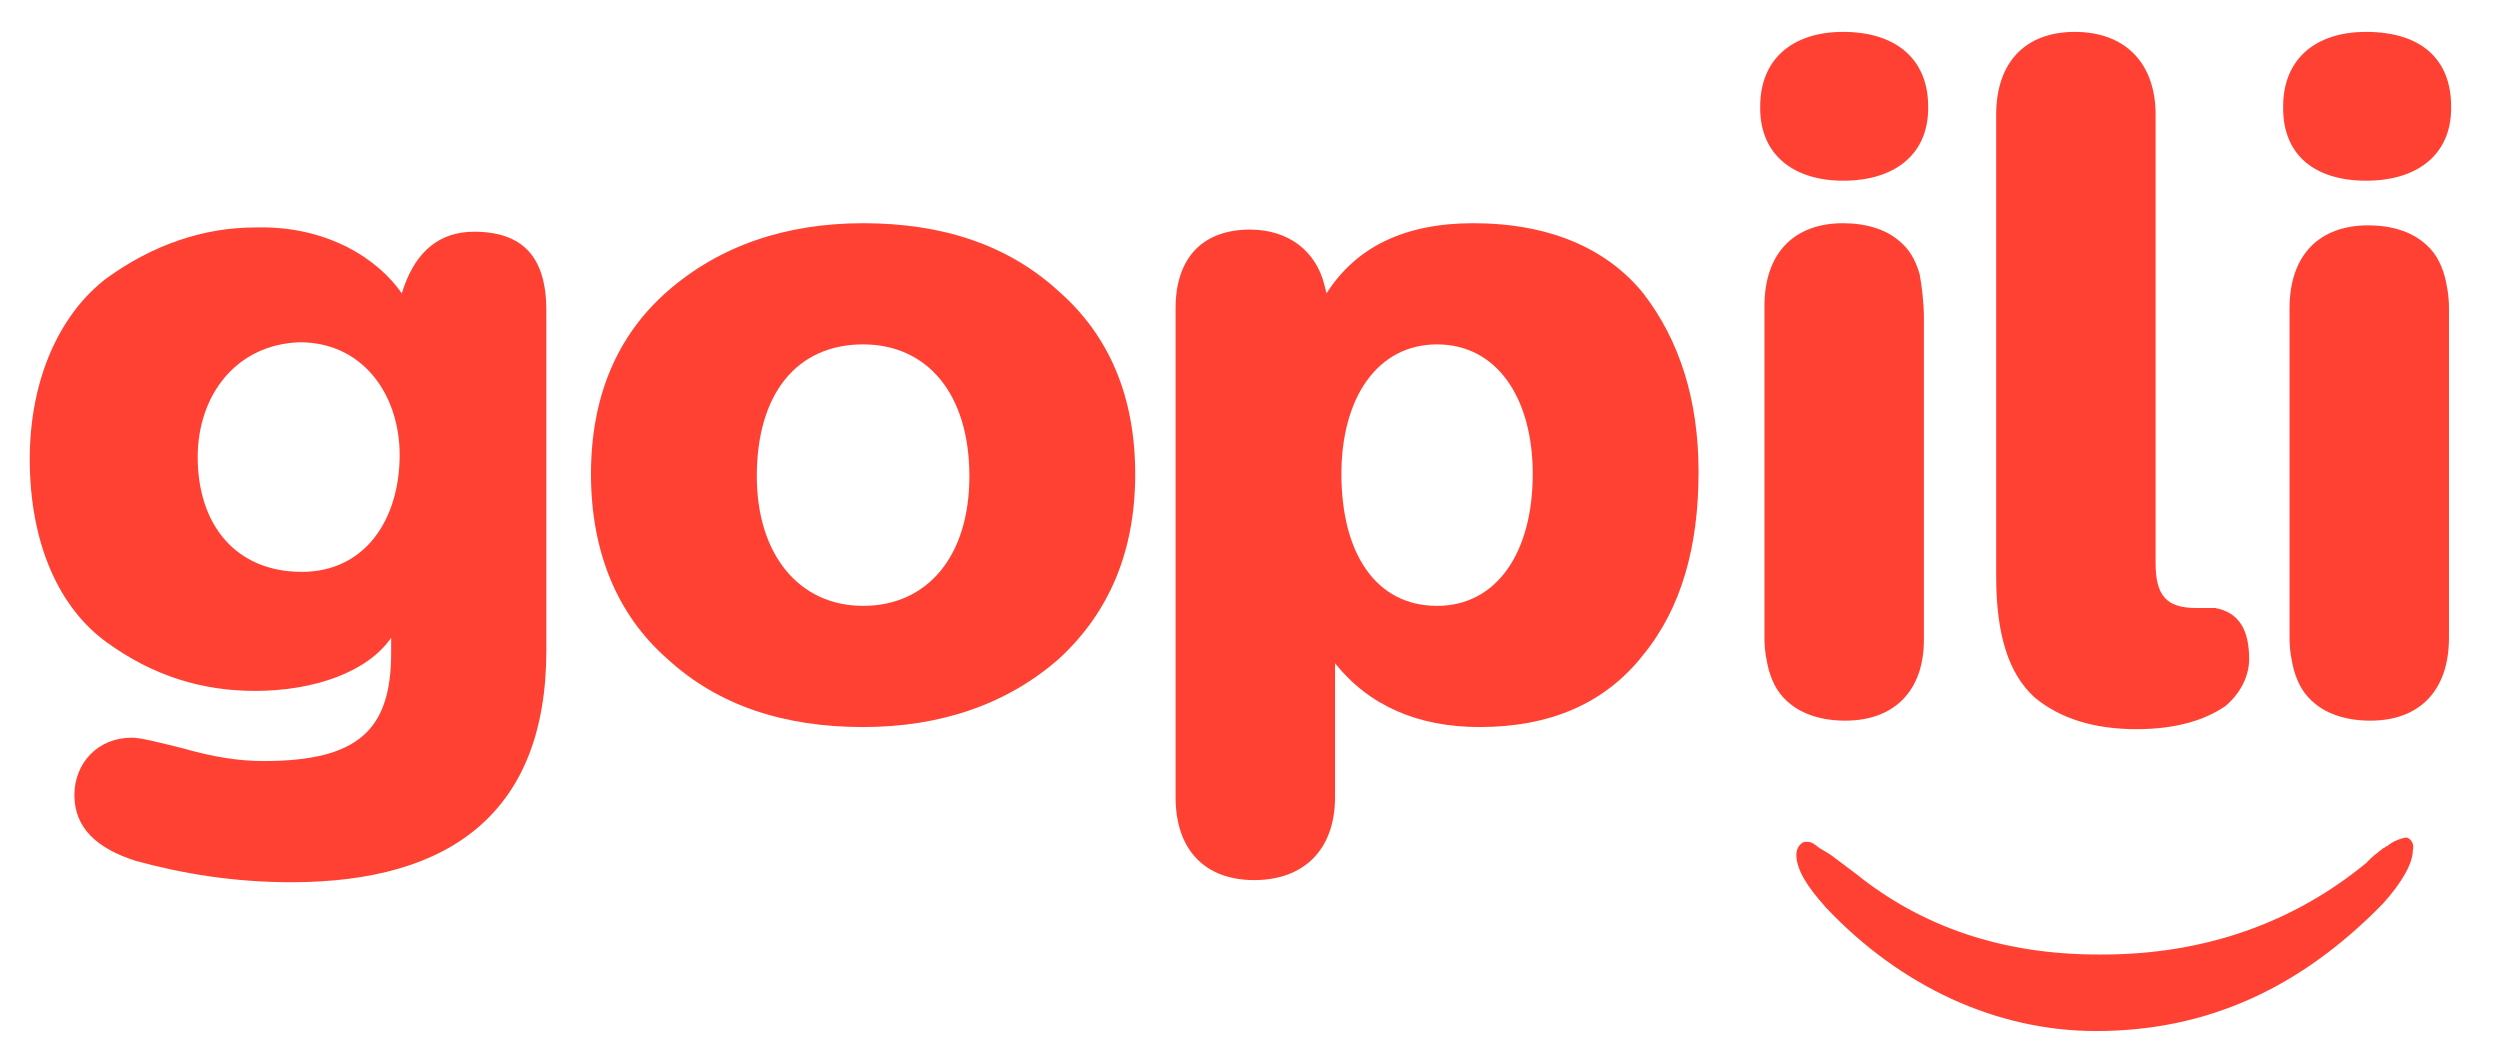
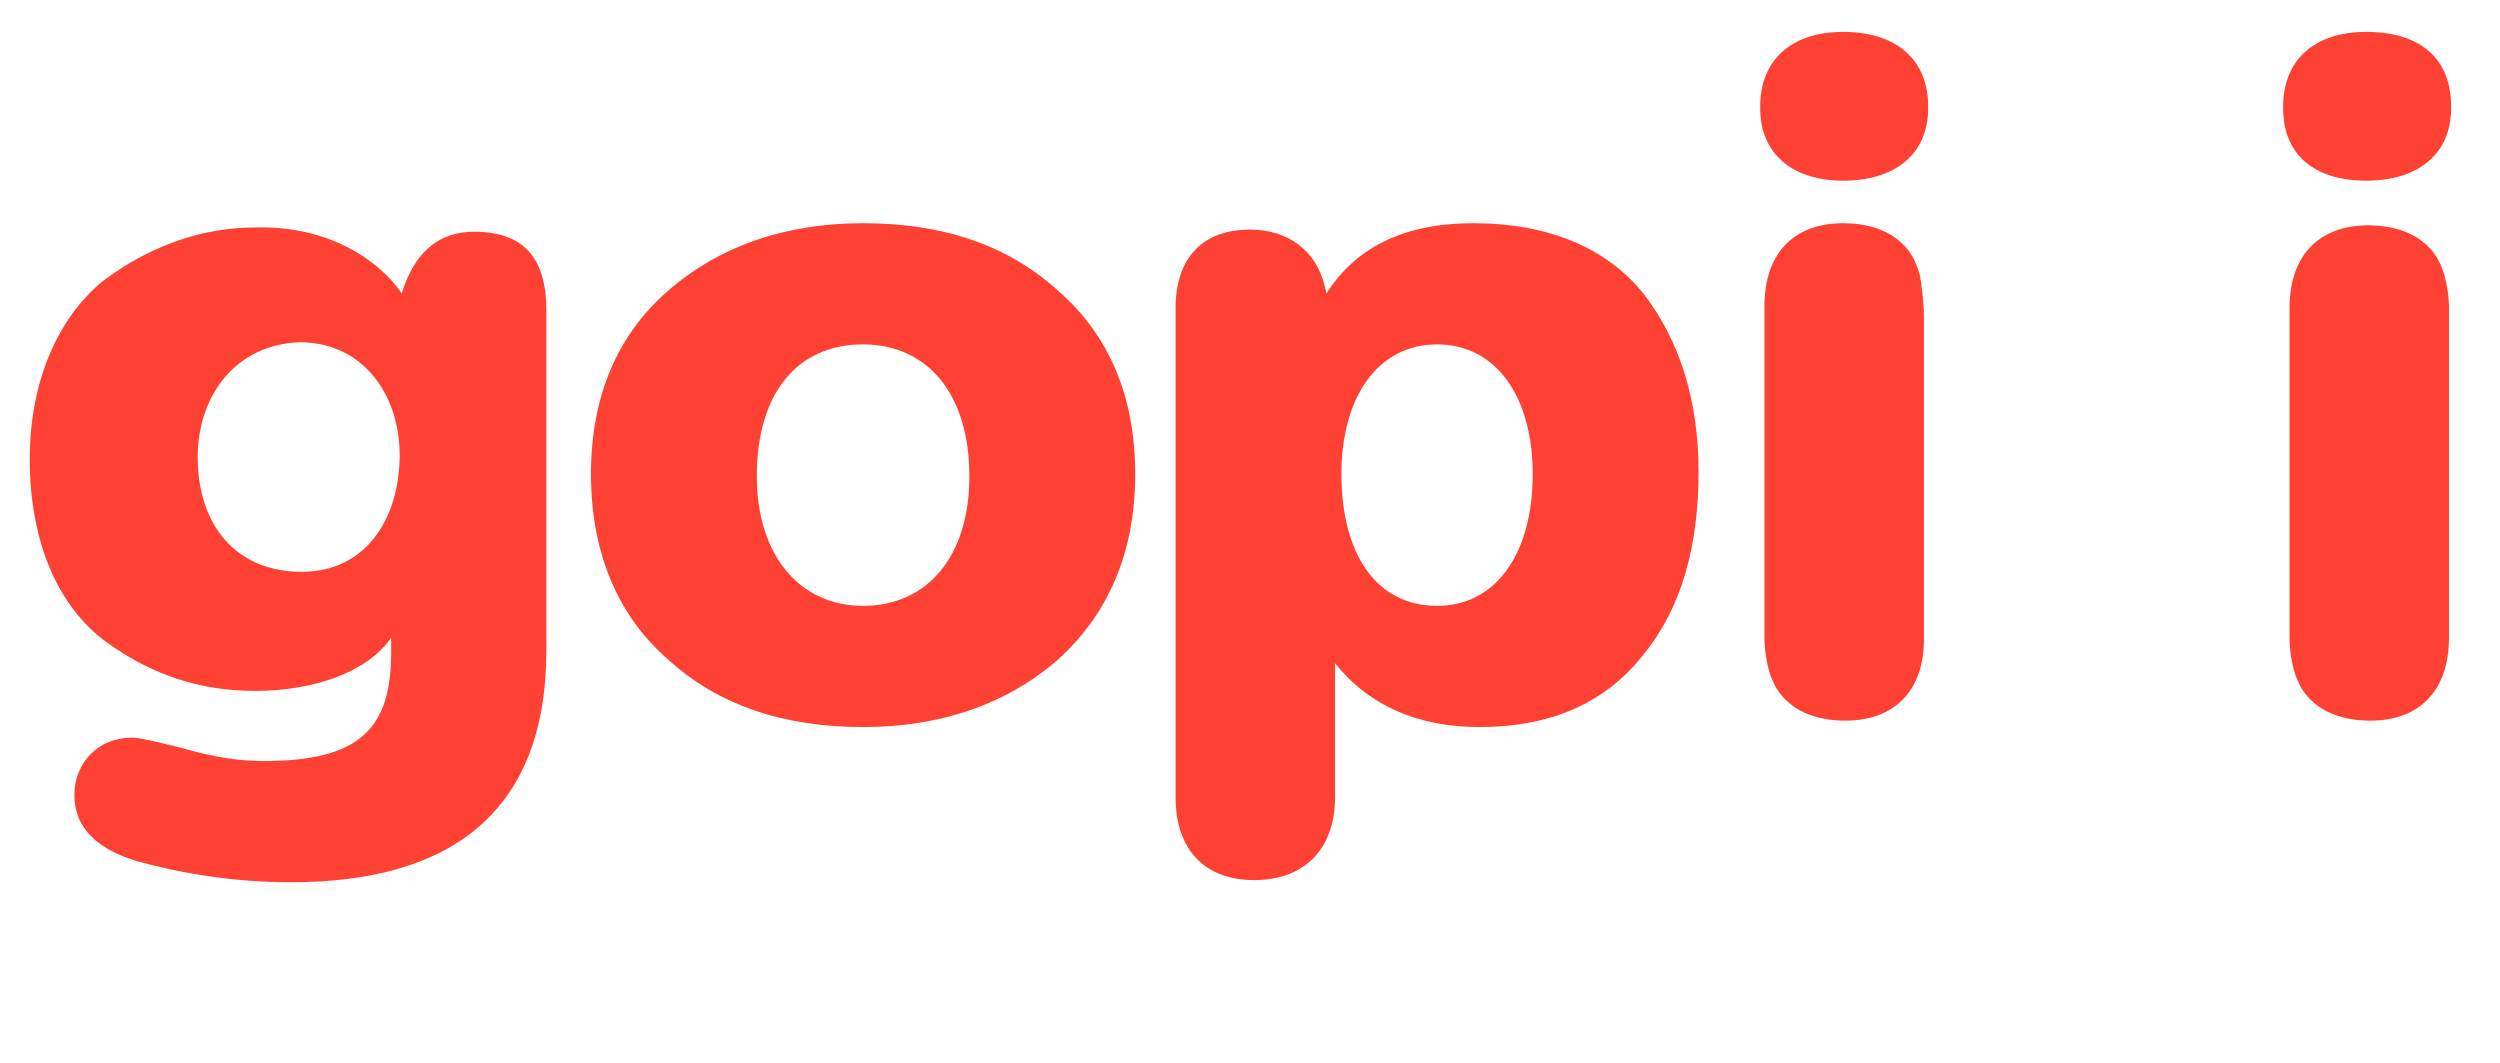
<svg xmlns="http://www.w3.org/2000/svg" version="1.1" id="Calque_1" x="0px" y="0px" viewBox="0 0 117.6 50" style="enable-background:new 0 0 117.6 50;" xml:space="preserve">
  <style type="text/css">
	.st0{fill:#FF4133;}
</style>
  <g>
    <g>
      <g>
        <g>
          <path class="st0" d="M49.8,13.7c-2.4-2.2-5.5-3.2-9.2-3.2c-3.7,0-6.8,1.1-9.2,3.2c-2.4,2.1-3.6,5-3.6,8.6c0,3.6,1.2,6.6,3.6,8.7      c2.4,2.2,5.5,3.2,9.2,3.2c3.7,0,6.8-1.1,9.2-3.2c2.4-2.2,3.6-5.1,3.6-8.7C53.4,18.7,52.2,15.8,49.8,13.7z M40.6,28.5      c-3,0-5-2.4-5-6.1c0-3.9,1.9-6.2,5-6.2c3,0,5,2.3,5,6.2C45.6,26.2,43.6,28.5,40.6,28.5z" />
          <path class="st0" d="M69.3,10.5c-3.2,0-5.5,1.1-6.9,3.3l-0.1-0.4c-0.4-1.6-1.7-2.6-3.5-2.6c-2.2,0-3.5,1.3-3.5,3.7v23      c0,2.5,1.4,3.9,3.7,3.9c2.3,0,3.8-1.4,3.8-3.9v-6.3c1.6,2,3.9,3,6.8,3c3.3,0,5.9-1.1,7.7-3.4c1.8-2.2,2.6-5.1,2.6-8.6      c0-3.4-0.9-6.2-2.6-8.4C75.6,11.7,72.9,10.5,69.3,10.5z M67.6,28.5c-2.9,0-4.5-2.5-4.5-6.2c0-3.6,1.7-6.1,4.5-6.1      c2.8,0,4.5,2.5,4.5,6.1C72.1,26,70.4,28.5,67.6,28.5z" />
          <path class="st0" d="M86.7,8.5c2.5,0,4-1.3,4-3.4V5c0-2.2-1.5-3.5-4-3.5c-2.4,0-3.9,1.3-3.9,3.5v0.1C82.8,7.3,84.4,8.5,86.7,8.5      z" />
-           <path class="st0" d="M95.7,32.8c1.2,1,2.8,1.5,4.8,1.5c1.8,0,3.2-0.4,4.2-1.1c0.7-0.6,1.1-1.4,1.1-2.2c0-1.4-0.5-2.2-1.6-2.4      c-0.2,0-0.5,0-0.9,0c-1.4,0-1.9-0.6-1.9-2.1V5.4c0-2.5-1.5-3.9-3.8-3.9c-2.3,0-3.7,1.4-3.7,3.9v21.7      C93.9,29.9,94.5,31.7,95.7,32.8z" />
          <path class="st0" d="M111.3,1.5c-2.4,0-3.9,1.3-3.9,3.5v0.1c0,2.2,1.5,3.4,3.9,3.4c2.5,0,4-1.3,4-3.4V5      C115.3,2.8,113.9,1.5,111.3,1.5z" />
          <path class="st0" d="M115.2,14.5c0-0.6-0.1-1.1-0.2-1.5c-0.2-0.7-0.5-1.2-1-1.6c-0.6-0.5-1.5-0.8-2.6-0.8      c-2.3,0-3.7,1.4-3.7,3.9v3.1l0,0V30c0,0.6,0.1,1.1,0.2,1.5c0.2,0.7,0.5,1.2,1,1.6c0.6,0.5,1.5,0.8,2.6,0.8      c2.3,0,3.7-1.4,3.7-3.9v-2.7l0,0V14.5z" />
          <path class="st0" d="M90.5,30.1v-2.7l0,0V14.9c0-0.6-0.1-1.5-0.2-2c-0.2-0.7-0.5-1.2-1-1.6c-0.6-0.5-1.5-0.8-2.6-0.8      c-2.3,0-3.7,1.4-3.7,3.9v3.1l0,0V30c0,0.6,0.1,1.1,0.2,1.5c0.2,0.7,0.5,1.2,1,1.6c0.6,0.5,1.5,0.8,2.6,0.8      C89.1,33.9,90.5,32.5,90.5,30.1z" />
-           <path class="st0" d="M113.2,39.4c-0.2,0-0.7,0.2-0.9,0.4c-0.1,0-0.1,0.1-0.2,0.1c-0.1,0.1-0.4,0.3-0.6,0.5c0,0-0.2,0.2-0.2,0.2      c-3.4,2.8-7.6,4.3-12.4,4.3c-0.1,0-0.1,0-0.2,0c-4.5,0-8.3-1.3-11.4-3.8l-1.2-0.9l-0.5-0.3c-0.4-0.3-0.4-0.3-0.7-0.3      c-0.1,0-0.4,0.2-0.4,0.6c0,0.7,0.5,1.5,1.4,2.5c3.5,3.7,8,5.8,12.7,5.8c5.2,0,9.6-2,13.5-6c0.9-1,1.4-1.9,1.4-2.5      C113.6,39.6,113.3,39.4,113.2,39.4z" />
          <path class="st0" d="M18.9,13.8l0.1-0.3c0.6-1.7,1.7-2.6,3.3-2.6c2.3,0,3.4,1.2,3.4,3.7v16c0,7.6-4.5,10.9-12,10.9      c-2.7,0-5.1-0.4-7.3-1c-1.9-0.6-2.9-1.6-2.9-3.1c0-1.5,1.1-2.7,2.7-2.7c0.4,0,1.2,0.2,2.4,0.5c1.4,0.4,2.6,0.6,3.8,0.6      c4.5,0,6-1.5,6-5.1V30c-1.1,1.6-3.6,2.5-6.4,2.5c-2.5,0-4.8-0.7-7-2.3c-2.2-1.6-3.6-4.6-3.6-8.6c0-3.9,1.5-6.9,3.6-8.5      c2.2-1.6,4.6-2.4,7-2.4C15.4,10.6,17.8,12.2,18.9,13.8z M9.3,21.5c0,3.2,1.8,5.4,4.9,5.4c3,0,4.6-2.5,4.6-5.5      c0-2.8-1.7-5.3-4.7-5.3C11.1,16.2,9.3,18.6,9.3,21.5z" />
        </g>
      </g>
    </g>
  </g>
</svg>